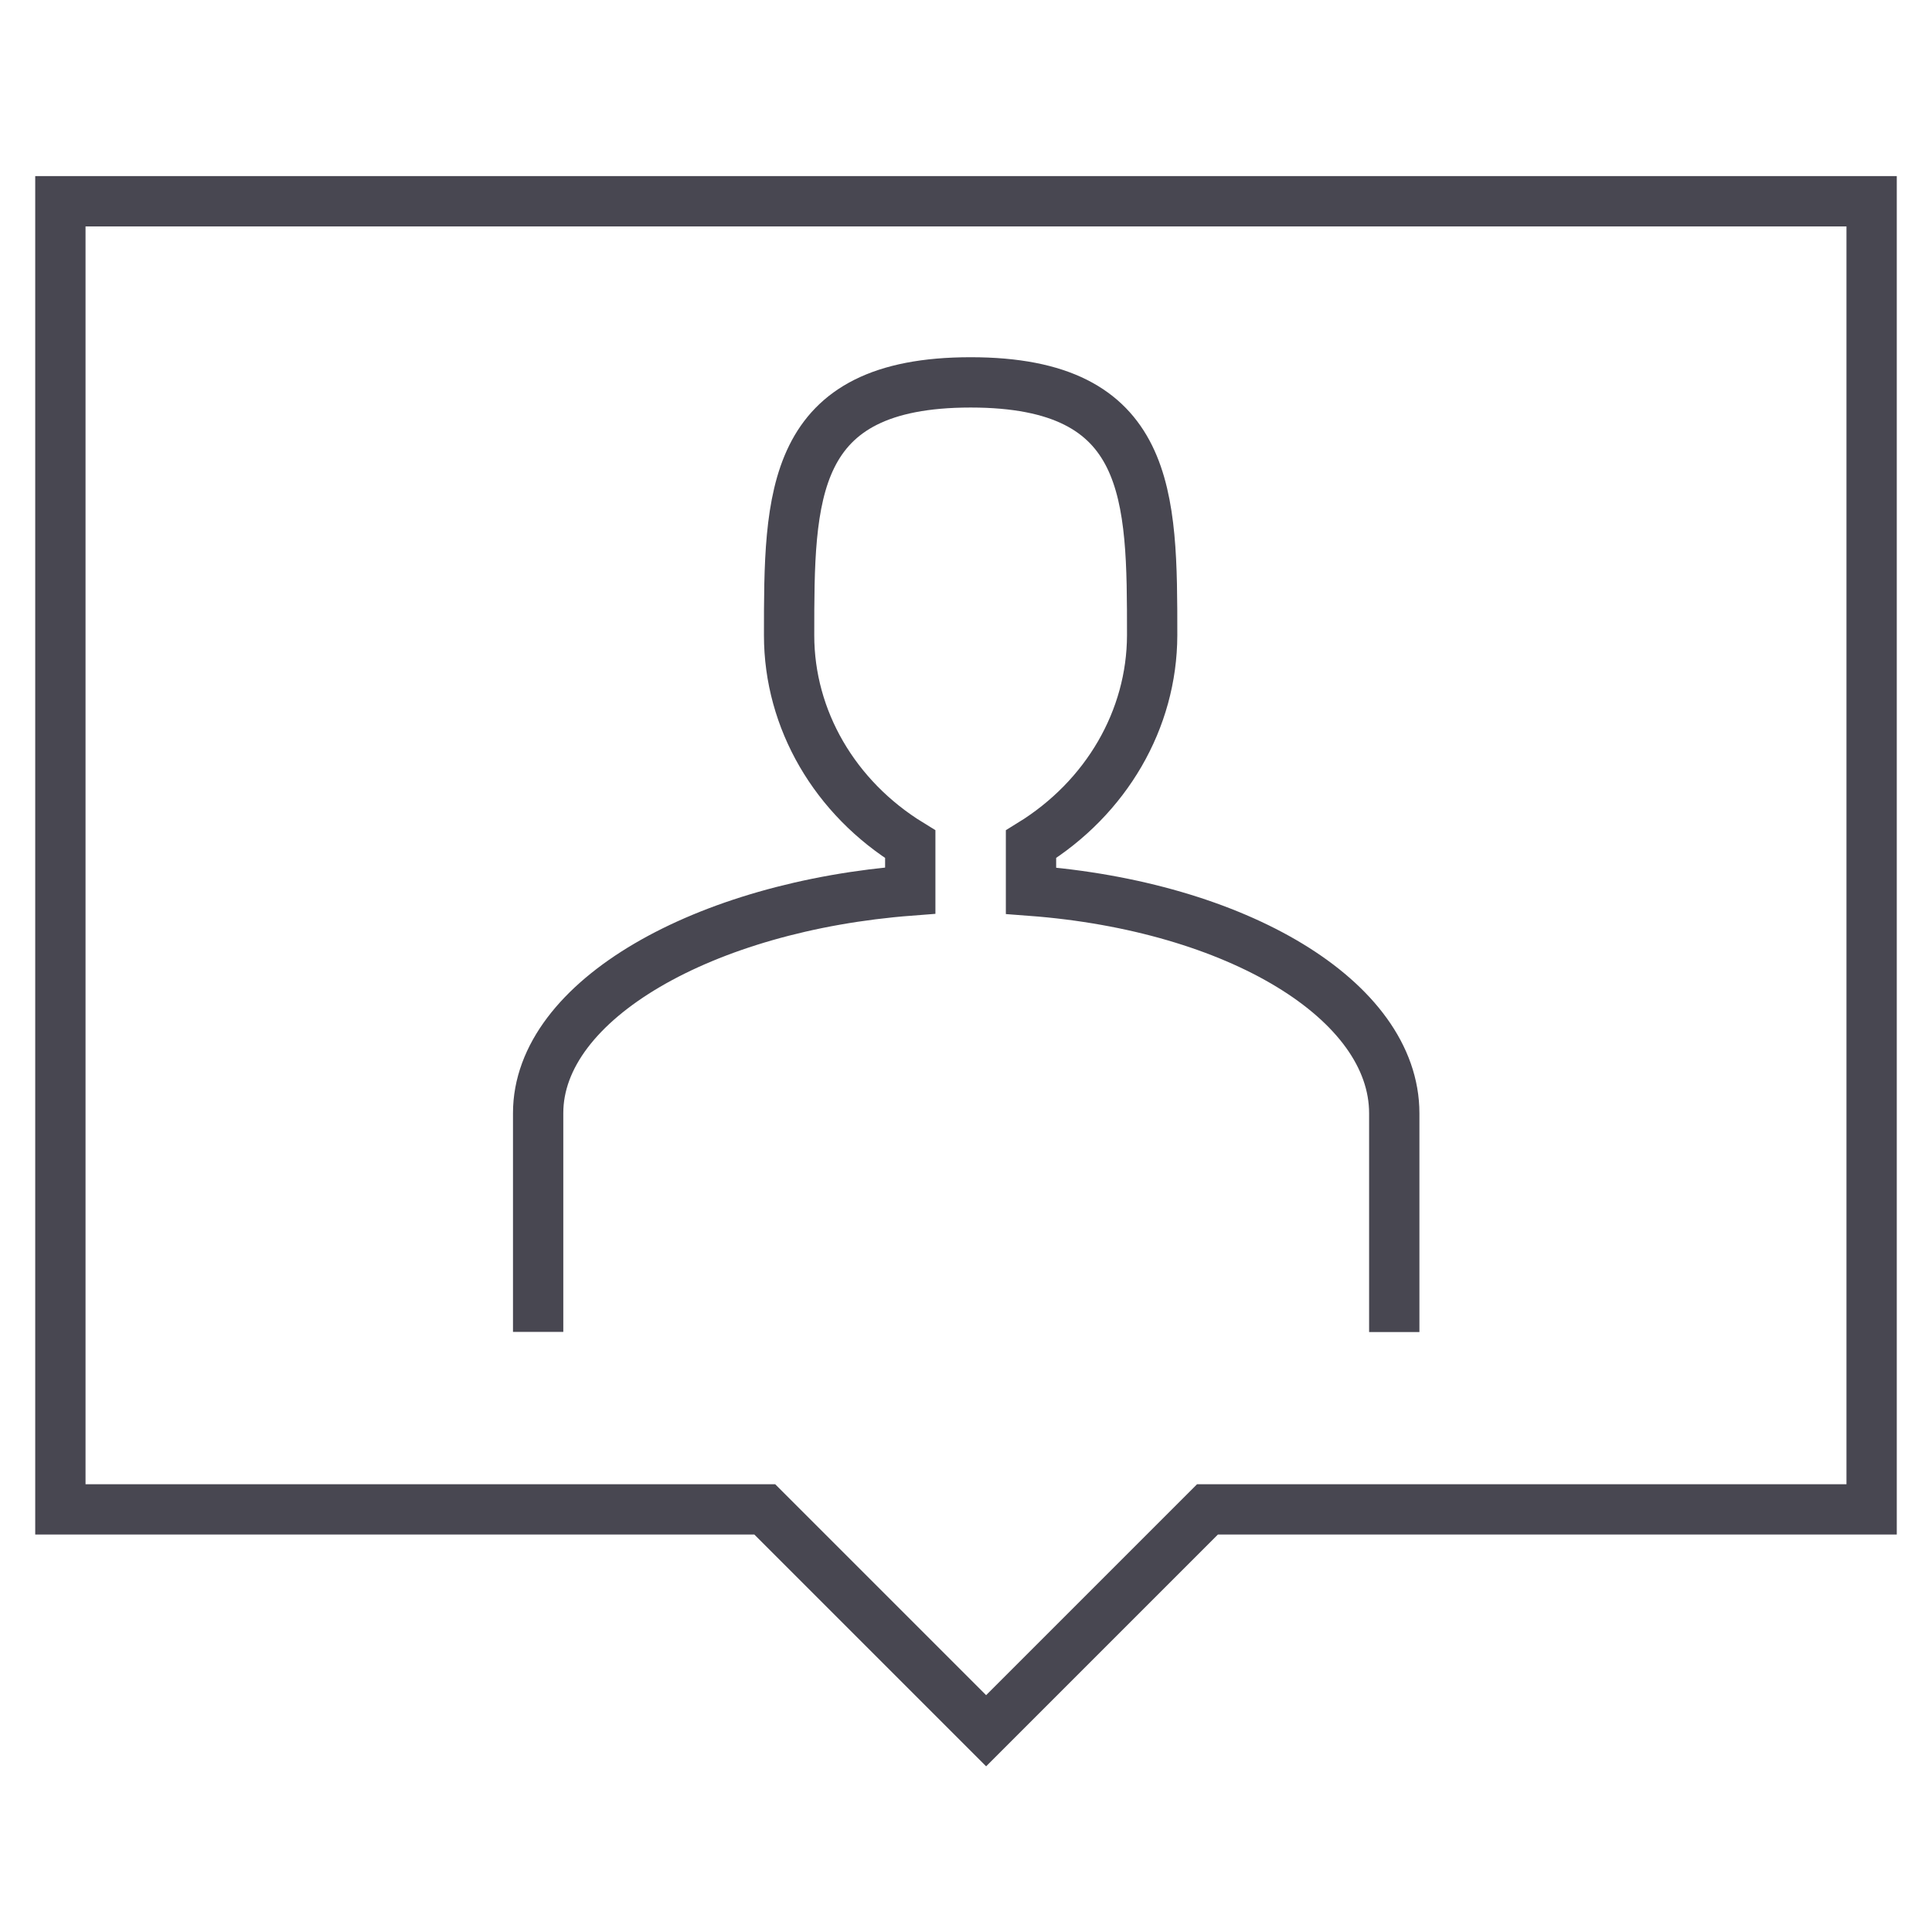
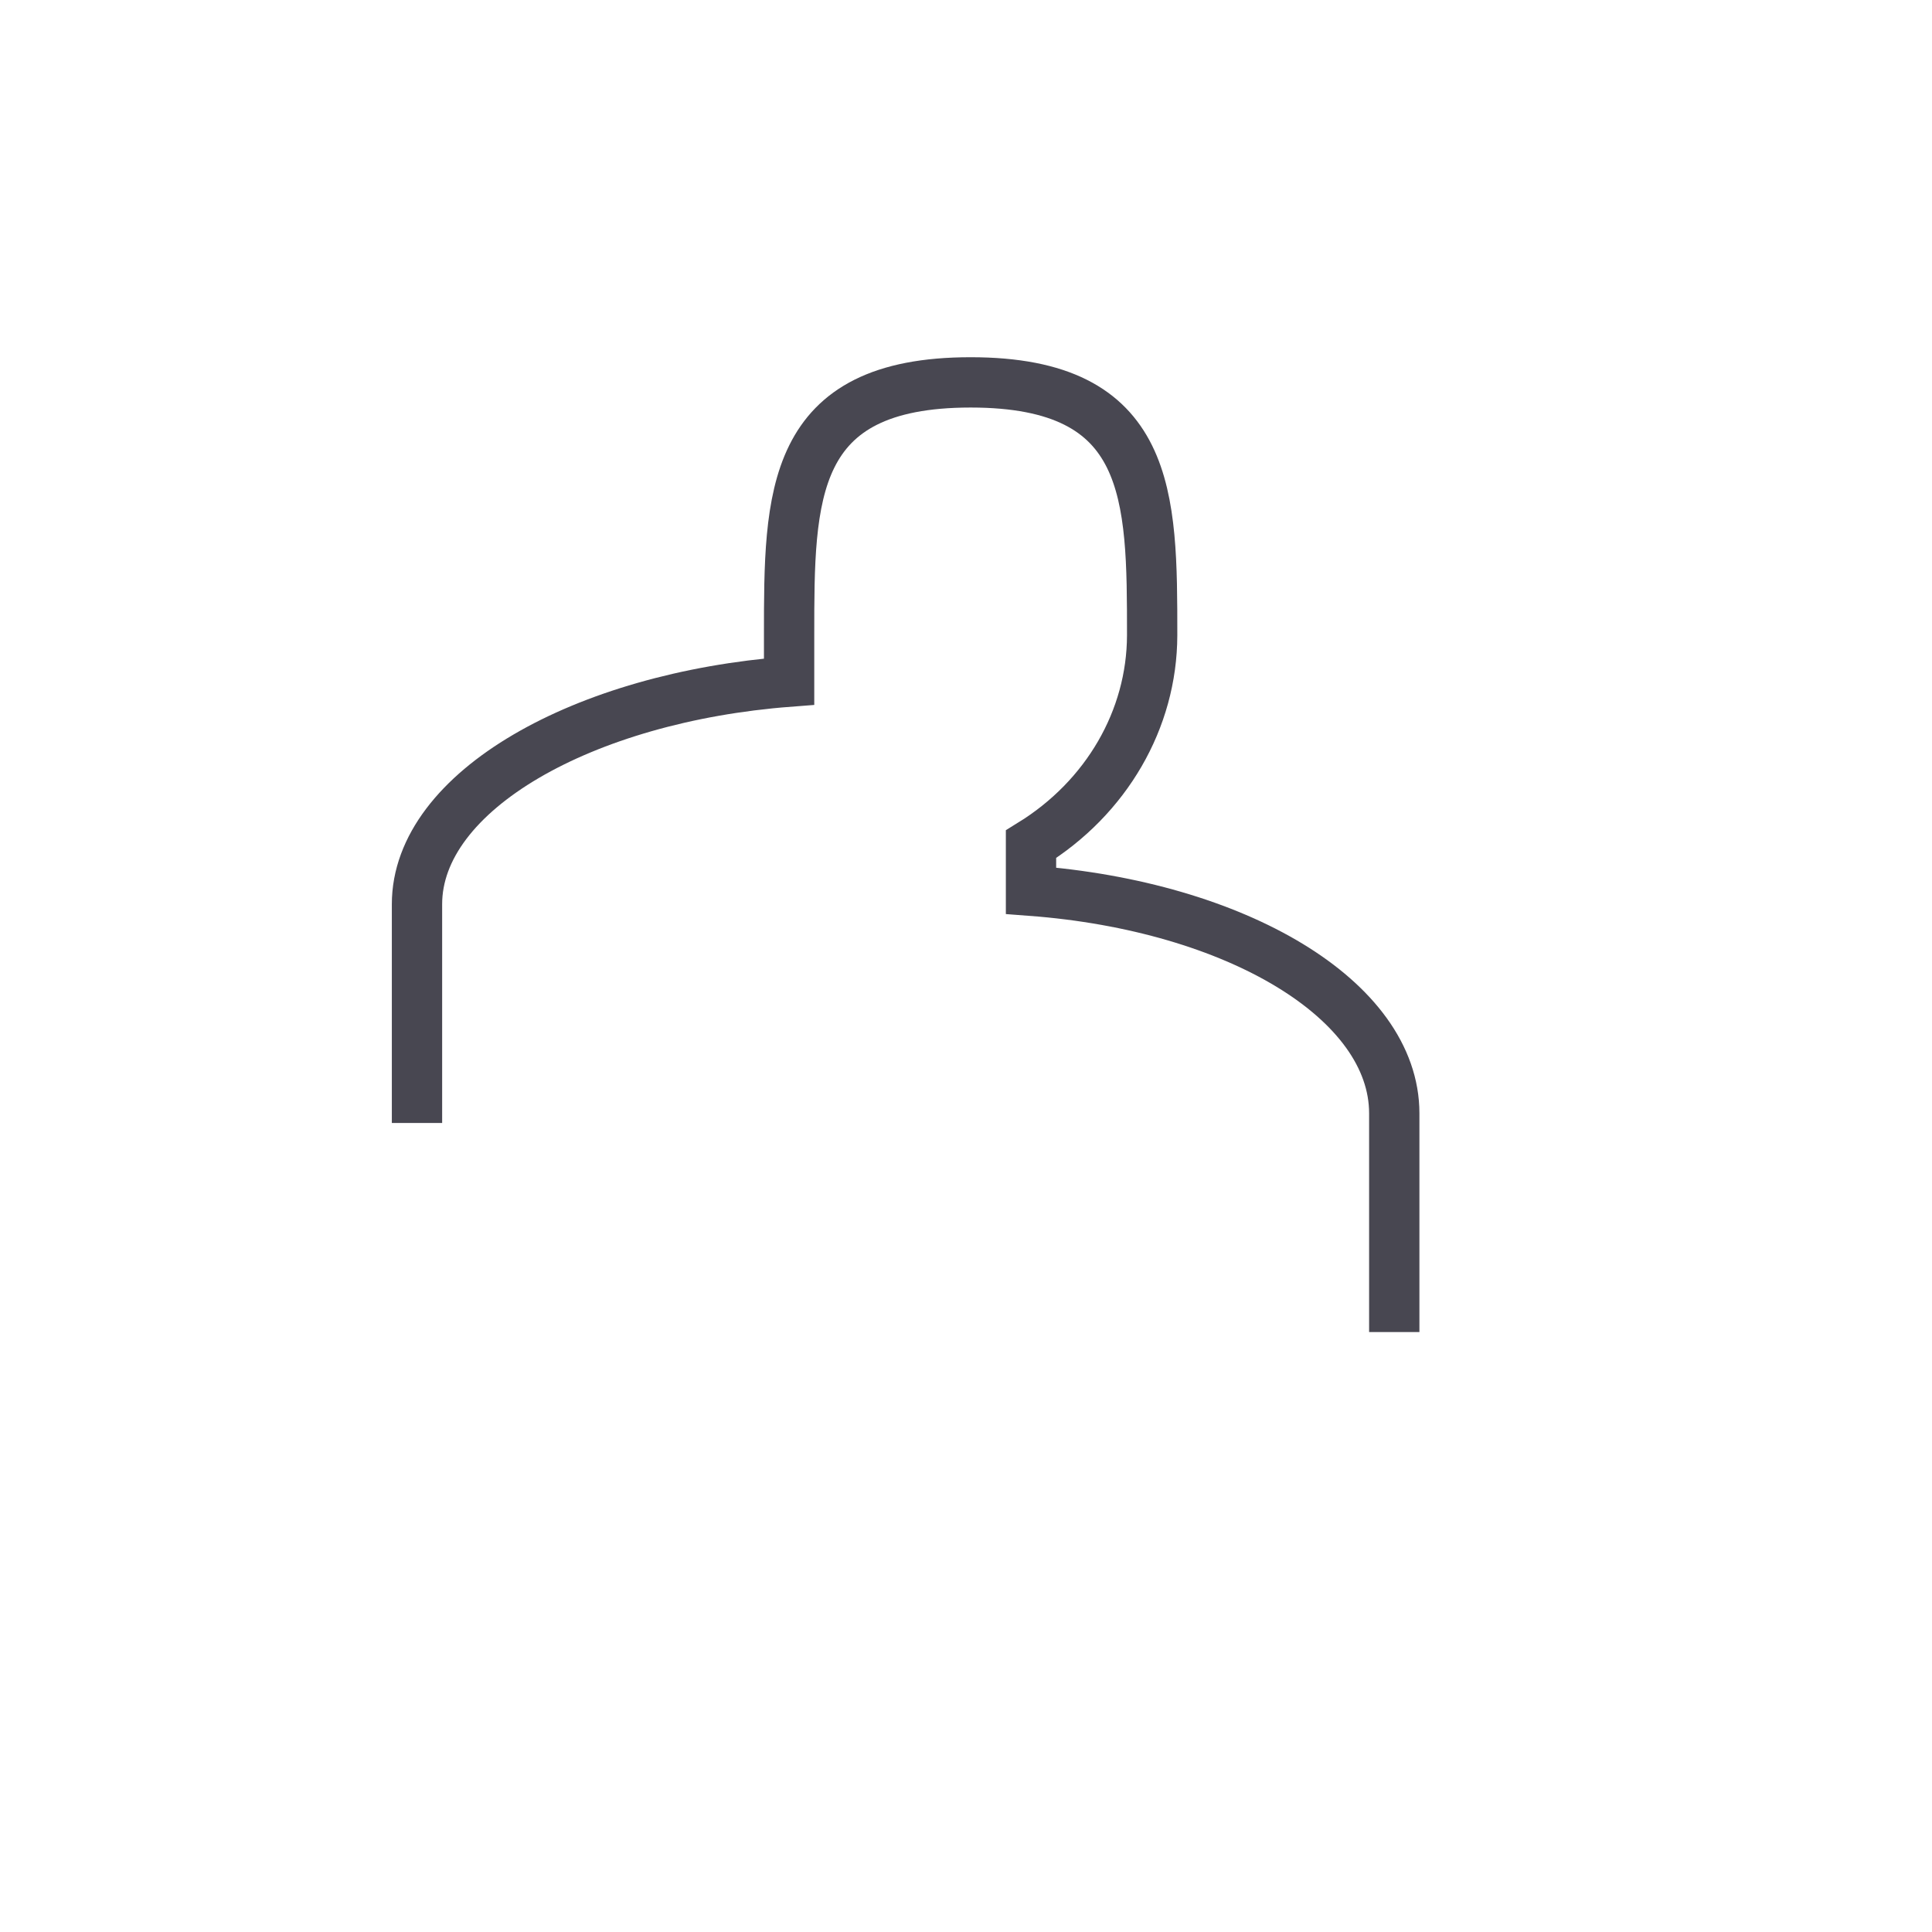
<svg xmlns="http://www.w3.org/2000/svg" id="Ebene_1" viewBox="0 0 96 96">
  <defs>
    <style>.cls-1{fill:none;stroke:#484751;stroke-linecap:square;stroke-miterlimit:10;stroke-width:2.5px;}</style>
  </defs>
-   <polygon class="cls-1" points="3 75 3 19 3 10 12 10 93 10 93 75 60 75 49 86 38 75 3 75" />
-   <path id="Icon_metro-user" class="cls-1" d="M69.28,64.94v-9.62c0-5.63-7.84-10.29-18.05-11.06h0v-2.31c3.75-2.31,6.01-6.21,6.02-10.38,0-6.94,0-12.57-9.02-12.57s-9.02,5.63-9.02,12.57c0,4.18,2.27,8.08,6.02,10.38v2.3c-10.2,.78-18.49,5.43-18.49,11.06v9.62" />
+   <path id="Icon_metro-user" class="cls-1" d="M69.28,64.94v-9.62c0-5.63-7.84-10.29-18.05-11.06h0v-2.31c3.75-2.31,6.01-6.21,6.02-10.38,0-6.94,0-12.57-9.02-12.57s-9.02,5.63-9.02,12.57v2.3c-10.2,.78-18.49,5.43-18.49,11.06v9.62" />
</svg>